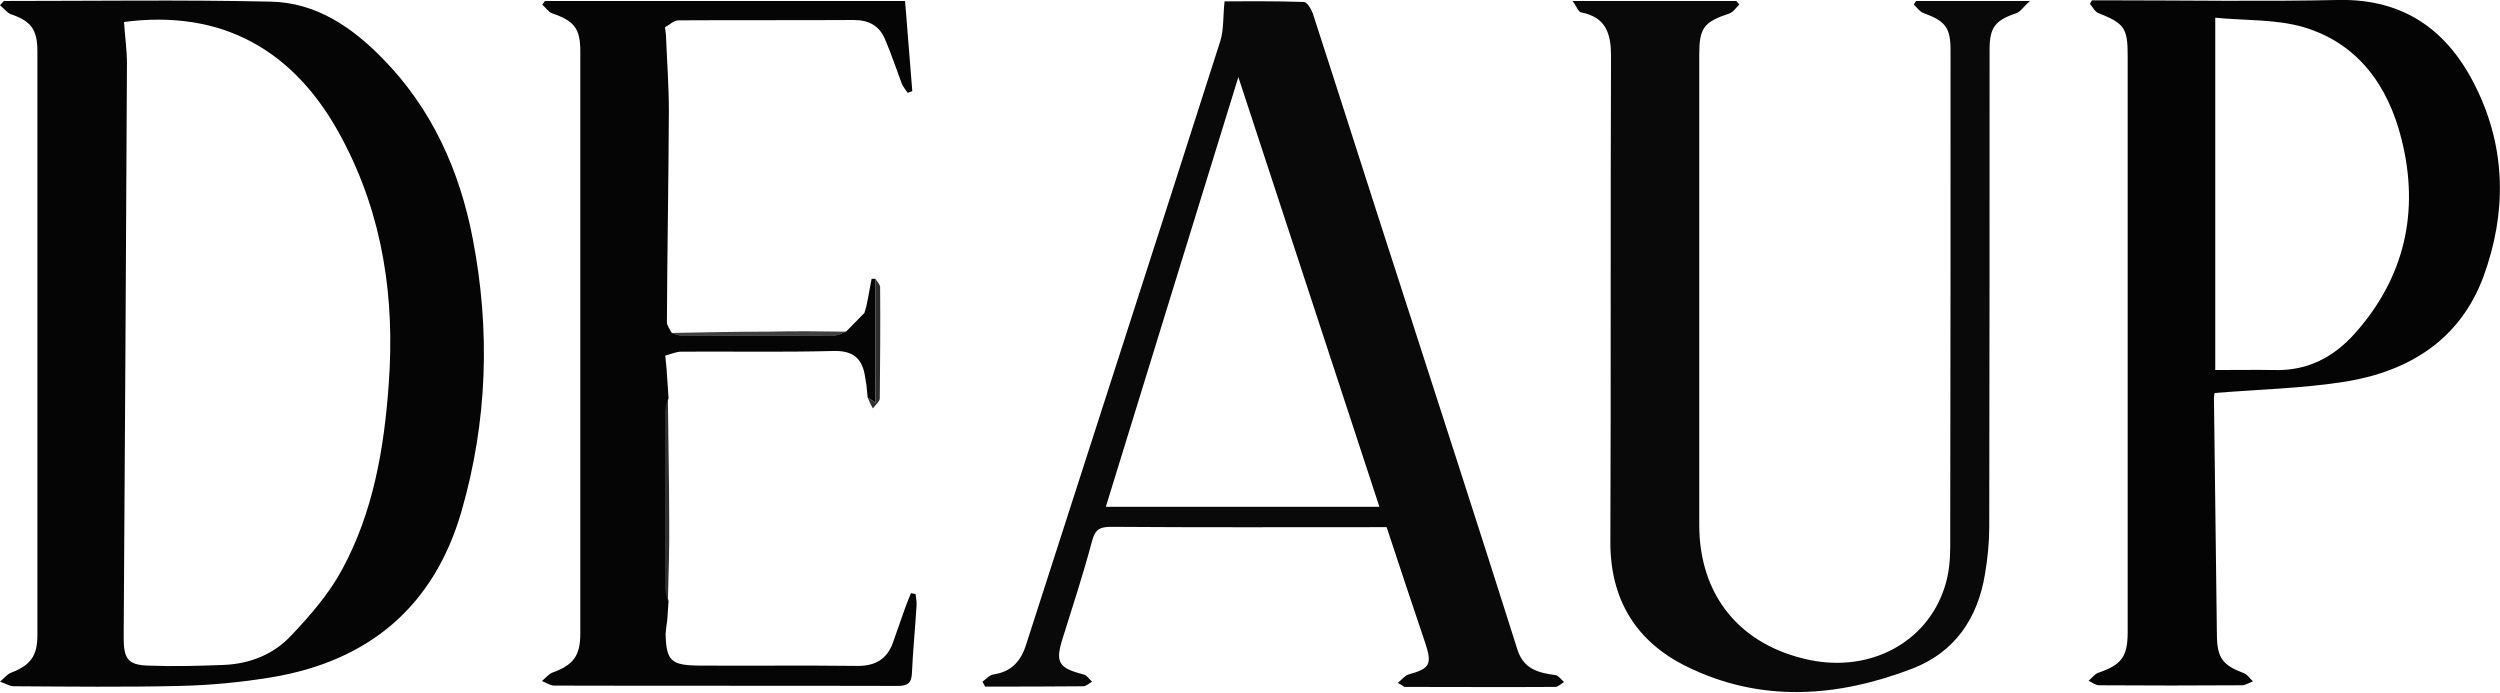
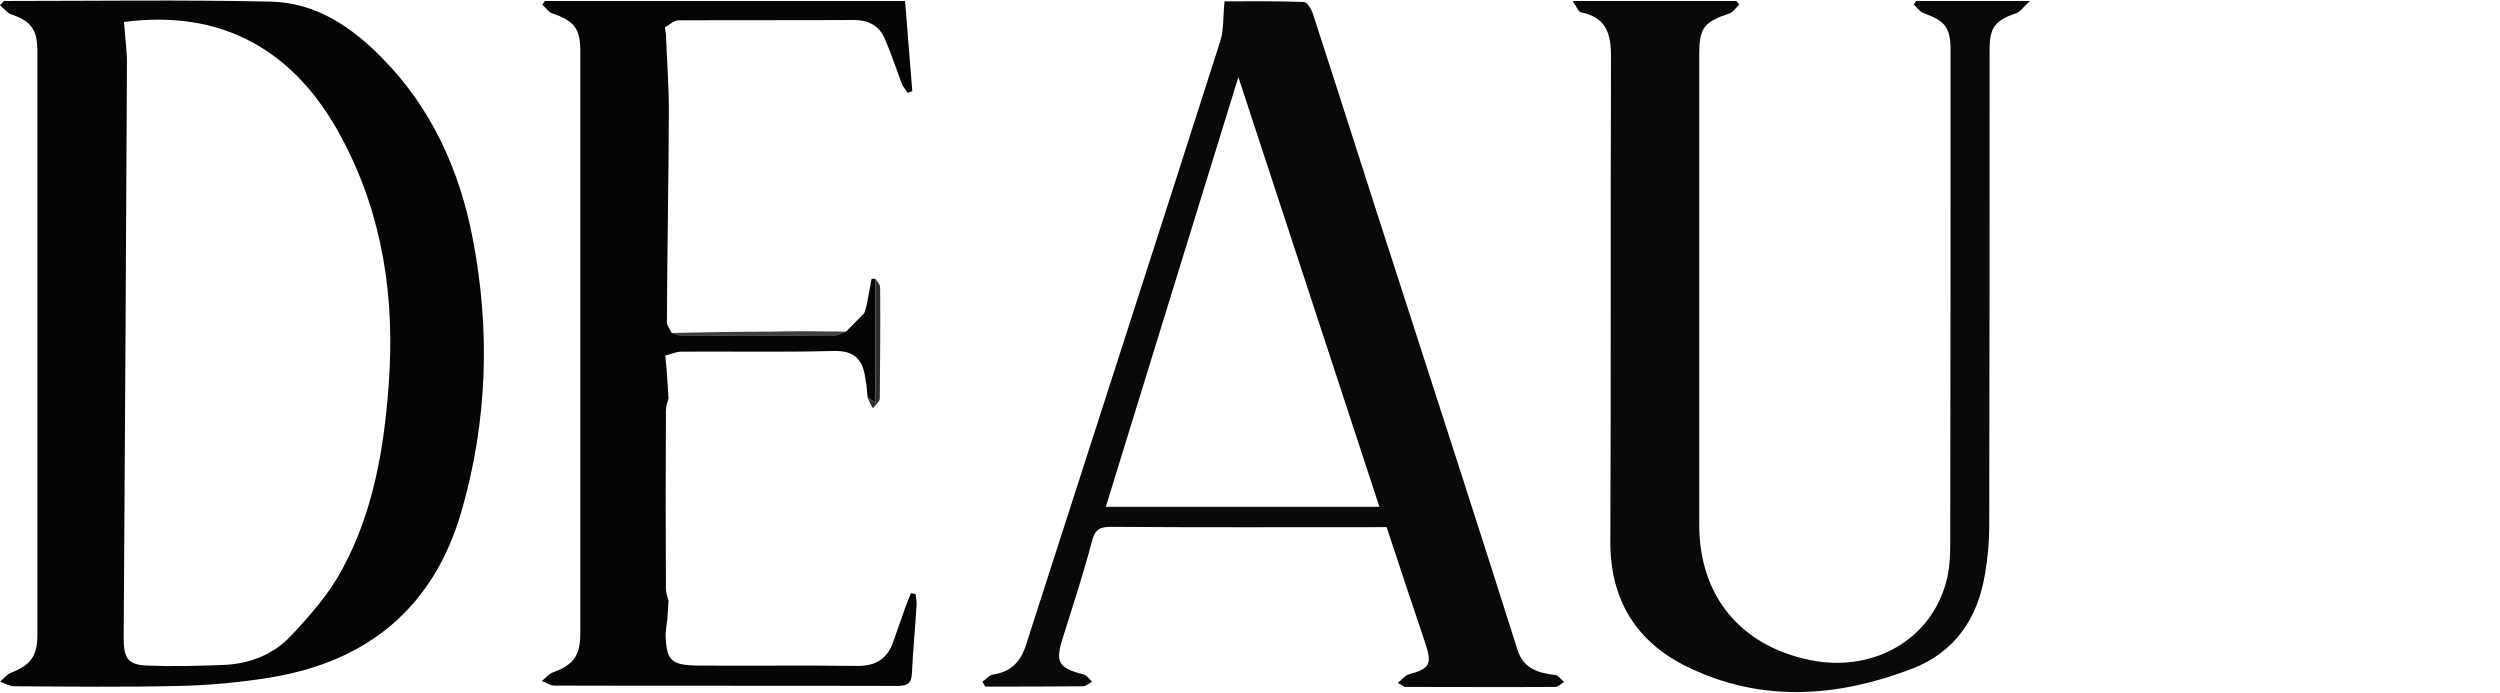
<svg xmlns="http://www.w3.org/2000/svg" version="1.1" id="Laag_1" x="0px" y="0px" viewBox="0 0 762.1 211.2" style="enable-background:new 0 0 762.1 211.2;" xml:space="preserve">
  <style type="text/css">
	.st0{fill:#050505;}
	.st1{fill:#040404;}
	.st2{fill:#090909;}
	.st3{fill:#2E2E2E;}
	.st4{fill:#3F3F3F;}
</style>
  <g id="RVY0tZ_00000147931388510205490450000007101803825797172884_">
    <g>
      <path class="st0" d="M1.2,0.3c27.1,0,54.3-0.4,81.4,0.2c13.7,0.3,24.6,7.7,33.9,17.2c15.1,15.3,23.6,34.2,27.6,55    c5.4,27.9,4.5,55.7-3.4,83.1c-8.4,29.2-28.4,45.8-58.1,50.7c-9.2,1.5-18.5,2.4-27.8,2.6c-16.8,0.4-33.6,0.2-50.5,0.1    c-1.4,0-2.8-0.9-4.3-1.4c1.1-0.9,2.1-2.2,3.3-2.7c6-2.3,8.1-5.1,8.1-11.5c0-59.3,0-118.6,0-177.9c0-6.7-1.9-9.3-8.2-11.4    C2.1,3.8,1.1,2.5,0,1.6C0.4,1.2,0.8,0.7,1.2,0.3z M37.8,6.7c0.3,4.4,0.9,8.6,0.9,12.7c-0.3,58.3-0.6,116.6-1,174.9    c0,6.4,1.2,8.4,7.4,8.6c7.6,0.3,15.3,0.1,23-0.2c8-0.3,15.3-3.2,20.6-8.9c5.9-6.2,11.7-12.9,15.7-20.4    c9.4-17.4,12.7-36.7,14.1-56.3c1.9-26.1-1.7-51.2-14.1-74.6C90,15,67.4,2.8,37.8,6.7z" />
-       <path class="st1" d="M637.7,0.1c1.8,0,3.6,0,5.4,0c23.2,0,46.3,0.4,69.5-0.1c20.4-0.5,33.9,9.5,42.3,26.9    c9.1,18.6,9.2,38.1,2.2,57.3c-7.1,19.3-22.6,28.9-41.9,32.1c-13.1,2.1-26.5,2.4-40.1,3.5c0,0-0.2,0.8-0.2,1.6    c0.3,24.1,0.6,48.3,0.9,72.4c0.1,6.8,1.8,9,8.2,11.4c1.1,0.4,1.9,1.7,2.8,2.5c-1.1,0.4-2.3,1.2-3.4,1.2c-14.5,0.1-29,0.1-43.5,0    c-1.1,0-2.2-0.9-3.2-1.4c1-0.8,1.8-2,2.9-2.4c7.1-2.4,9-4.9,9-12.4c0-58.6,0-117.3,0-175.9c0-8.3-1.1-9.7-8.9-12.8    c-1.1-0.4-1.7-1.8-2.6-2.8C637.2,0.9,637.5,0.5,637.7,0.1z M675.3,5.4c0,36.8,0,72,0,107.4c6.1,0,12-0.1,18,0    c10.1,0.3,18.1-3.9,24.6-11.2c15.2-17.1,19.7-37.2,14.2-59.1c-4-16.1-13.1-29.2-29.8-34.2C693.8,5.8,684.3,6.3,675.3,5.4z" />
      <path class="st2" d="M426.1,208.2c1.3-1.1,2.2-2.3,3.3-2.6c6.5-1.8,7.2-3.1,5.1-9.5c-3.9-11.5-7.7-23-11.8-35.4c-0.8,0-2.4,0-4,0    c-26.7,0-53.3,0.1-80-0.1c-3.7,0-5,1-5.9,4.7c-2.6,9.8-5.8,19.5-8.8,29.1c-2.4,7.5-1.4,9.2,6.3,11.2c1,0.2,1.7,1.4,2.6,2.2    c-0.9,0.5-1.8,1.4-2.7,1.4c-10,0.1-19.9,0.1-29.9,0.1c-0.3-0.5-0.5-1-0.8-1.5c1.1-0.8,2.1-2,3.3-2.2c5.5-0.8,8.4-4,10-9.1    c19.7-61.3,39.6-122.6,59.2-184c1.1-3.5,0.8-7.6,1.3-12.1c7.3,0,15.8-0.1,24.2,0.2c0.9,0,2.2,2.1,2.7,3.5    c9,27.7,17.8,55.5,26.8,83.2c11.9,36.9,23.9,73.8,35.6,110.8c1.9,5.9,6.4,7,11.6,7.7c0.9,0.1,1.7,1.4,2.6,2.1    c-0.9,0.5-1.8,1.5-2.7,1.5c-15.3,0.1-30.6,0-46,0C427.8,209.2,427.5,208.9,426.1,208.2z M420.5,154.5c-14.7-44.7-29.3-89.3-43-131    c-12.9,41.7-26.6,86.3-40.4,131C364.8,154.5,392.8,154.5,420.5,154.5z" />
      <path class="st2" d="M479.4,0.3c17.7,0,33.8,0,49.9,0c0.3,0.4,0.6,0.7,0.9,1.1c-1,0.9-1.8,2.3-3,2.7c-7.8,2.6-9.2,4.4-9.2,12.5    c0,47.8,0,95.6,0,143.4c0,21.6,12.5,36.8,33.7,41.2c18.4,3.8,35.7-5.3,41.1-22.2c1.3-3.9,1.7-8.2,1.7-12.3    c0.1-50.5,0.1-101,0.1-151.4c0-6.9-1.6-8.9-8.2-11.3c-1.2-0.4-2-1.7-3-2.6c0.2-0.4,0.4-0.7,0.7-1.1c10.9,0,21.8,0,34.7,0    c-2,1.8-2.9,3.3-4.1,3.7c-6.5,2.2-8.2,4.3-8.2,11.2c0,48.5,0,97-0.1,145.4c0,4.8-0.5,9.7-1.3,14.4c-2.2,13.5-9.2,23.8-22.1,28.8    c-22.9,8.8-46.2,10.5-68.8-0.6c-15.5-7.6-23.4-20.5-23.3-38.2c0.2-49.3,0-98.6,0.2-147.9c0-6.8-1.5-11.8-9-13.3    C481.2,3.8,480.7,2.1,479.4,0.3z" />
      <path class="st0" d="M203,10.5c0.3,7.8,0.9,15.6,0.9,23.4c-0.1,21.4-0.5,42.9-0.6,64.3c0,1.1,0.9,2.1,1.4,3.2    c0.9,0.3,1.8,0.8,2.7,0.8c15.7,0.1,31.4,0.1,47.1,0c1.2,0,2.3-0.8,3.5-1.2c1.8-1.9,3.7-3.7,5.5-5.6c0.2-0.7,0.4-1.4,0.6-2    c0.1-0.7,0.3-1.3,0.4-2c0.4-2.1,0.8-4.3,1.2-6.4c0.4,0,0.8,0,1.2,0c0,12.5,0,25,0,37.8c-1.1-0.8-1.8-1.2-2.4-1.6    c-0.1-1.3-0.3-2.6-0.4-4c-0.2-1-0.3-2-0.5-3c-1-5.5-4.2-7.4-9.8-7.2c-15.4,0.4-30.8,0.1-46.1,0.2c-1.6,0-3.3,0.8-4.9,1.2    c0.1,1.4,0.3,2.7,0.4,4.1c0.2,3,0.4,6,0.6,8.9c-0.3,1.2-0.8,2.5-0.8,3.7c-0.1,18.1-0.1,36.3,0,54.4c0,1.2,0.5,2.5,0.8,3.7    c-0.1,2-0.3,4-0.4,5.9c-0.2,1.4-0.4,2.7-0.5,4.1c0.2,8.2,1.6,9.6,10.1,9.7c16.2,0.1,32.3-0.1,48.5,0.1c5.4,0,8.9-2.1,10.7-7.1    c1.3-3.6,2.5-7.2,3.8-10.8c0.5-1.4,1.1-2.8,1.7-4.3c0.5,0.1,0.9,0.2,1.4,0.3c0.1,1.2,0.4,2.3,0.3,3.5c-0.4,6.8-1.1,13.6-1.4,20.4    c-0.1,3.3-1.3,4.1-4.5,4.1c-34.8-0.1-69.6,0-104.5-0.1c-1.3,0-2.5-0.9-3.8-1.4c1.1-0.9,2.1-2.2,3.3-2.6c6.3-2.3,8.4-5.1,8.4-11.9    c0-59.1,0-118.3,0-177.4c0-7-1.8-9.3-8.5-11.6c-1.2-0.4-2.1-1.8-3.1-2.7c0.3-0.4,0.6-0.7,0.8-1.1c36.4,0,72.9,0,109.8,0    c0.7,9.2,1.5,18.3,2.2,27.5c-0.5,0.2-0.9,0.3-1.4,0.5c-0.6-0.9-1.4-1.8-1.8-2.8c-1.7-4.5-3.2-9.1-5.1-13.5    c-1.7-4.1-4.9-5.9-9.5-5.9c-17.8,0.1-35.6,0-53.5,0.1c-1.4,0-2.7,1.4-4.1,2.1C202.8,9.1,202.9,9.8,203,10.5z" />
-       <path class="st3" d="M203.6,183.3c-0.3-1.2-0.8-2.5-0.8-3.7c-0.1-18.1-0.1-36.3,0-54.4c0-1.2,0.5-2.5,0.8-3.7    c0.1,12.4,0.4,24.8,0.4,37.2C204.1,166.8,203.8,175.1,203.6,183.3z" />
      <path class="st4" d="M257.9,101.1c-1.2,0.4-2.3,1.2-3.5,1.2c-15.7,0.1-31.4,0.1-47.1,0c-0.9,0-1.8-0.6-2.7-0.8    c10-0.2,19.9-0.4,29.9-0.4C242.3,100.9,250.1,101,257.9,101.1z" />
      <path class="st3" d="M264.5,121.2c0.7,0.4,1.3,0.9,2.4,1.6c0-12.8,0-25.3,0-37.8c0.5,0.9,1.4,1.7,1.4,2.6    c0.1,11.3,0,22.6-0.1,33.8c0,1-1.4,2.1-2.1,3.1C265.5,123.5,265,122.4,264.5,121.2z" />
-       <path class="st3" d="M265.7,85.1c-0.4,2.1-0.8,4.3-1.2,6.4C264.9,89.3,265.3,87.2,265.7,85.1z" />
      <path class="st3" d="M203.1,112.5c-0.1-1.4-0.3-2.7-0.4-4.1C202.8,109.7,202.9,111.1,203.1,112.5z" />
-       <path class="st3" d="M202.6,193.3c0.2-1.4,0.4-2.7,0.5-4.1C203,190.6,202.8,192,202.6,193.3z" />
      <path class="st3" d="M263.5,114.2c0.2,1,0.3,2,0.5,3C263.9,116.3,263.7,115.3,263.5,114.2z" />
      <path class="st3" d="M264.1,93.4c-0.2,0.7-0.4,1.4-0.6,2C263.7,94.8,263.9,94.1,264.1,93.4z" />
      <path class="st4" d="M203,10.5c-0.1-0.7-0.2-1.4-0.2-2.1C202.8,9.1,202.9,9.8,203,10.5z" />
    </g>
  </g>
</svg>